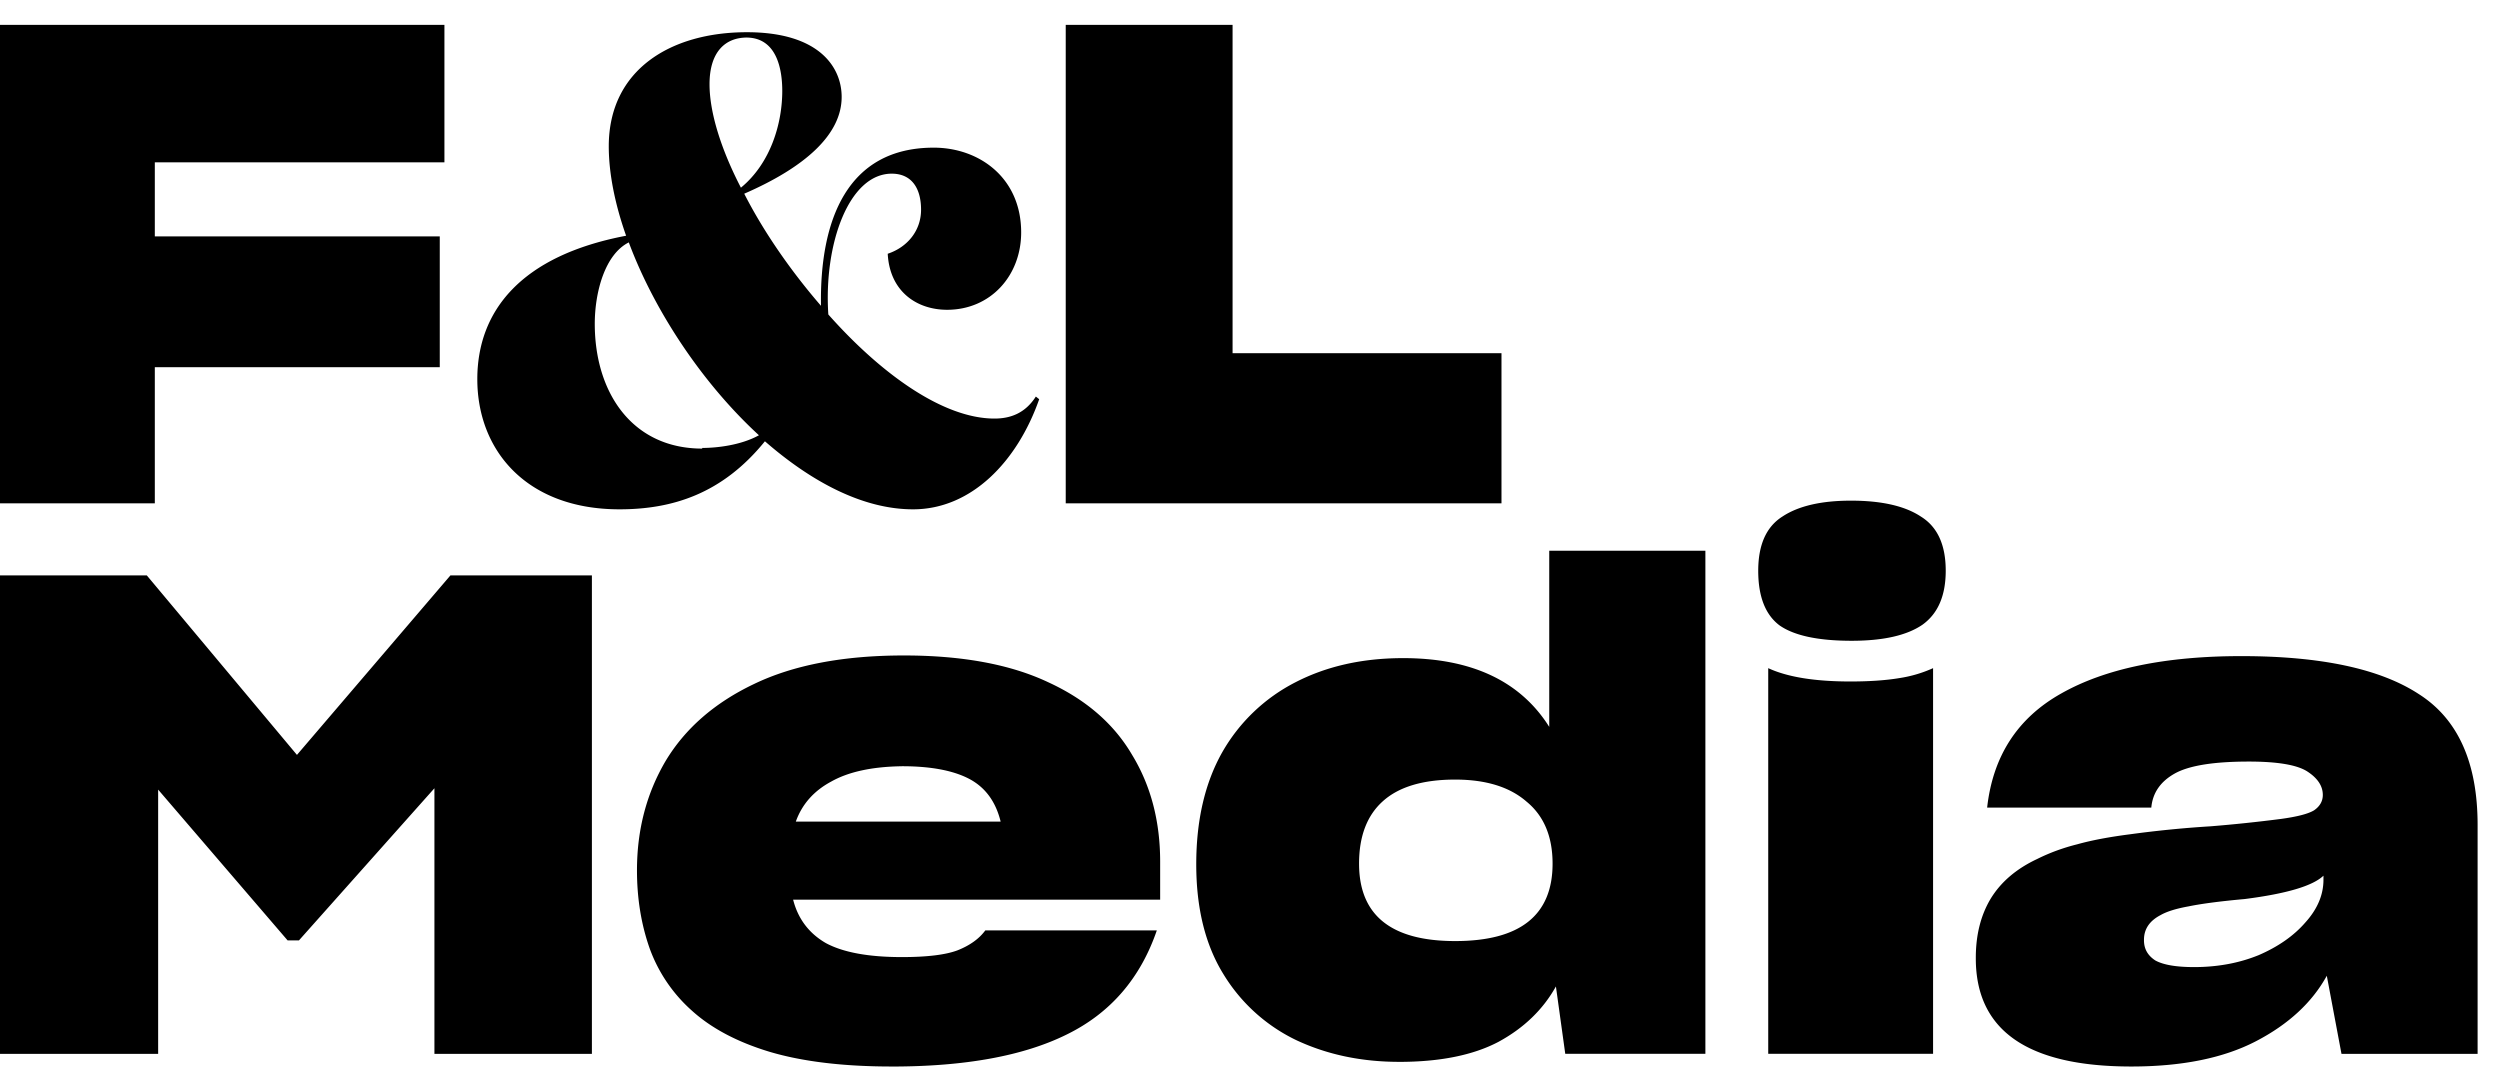
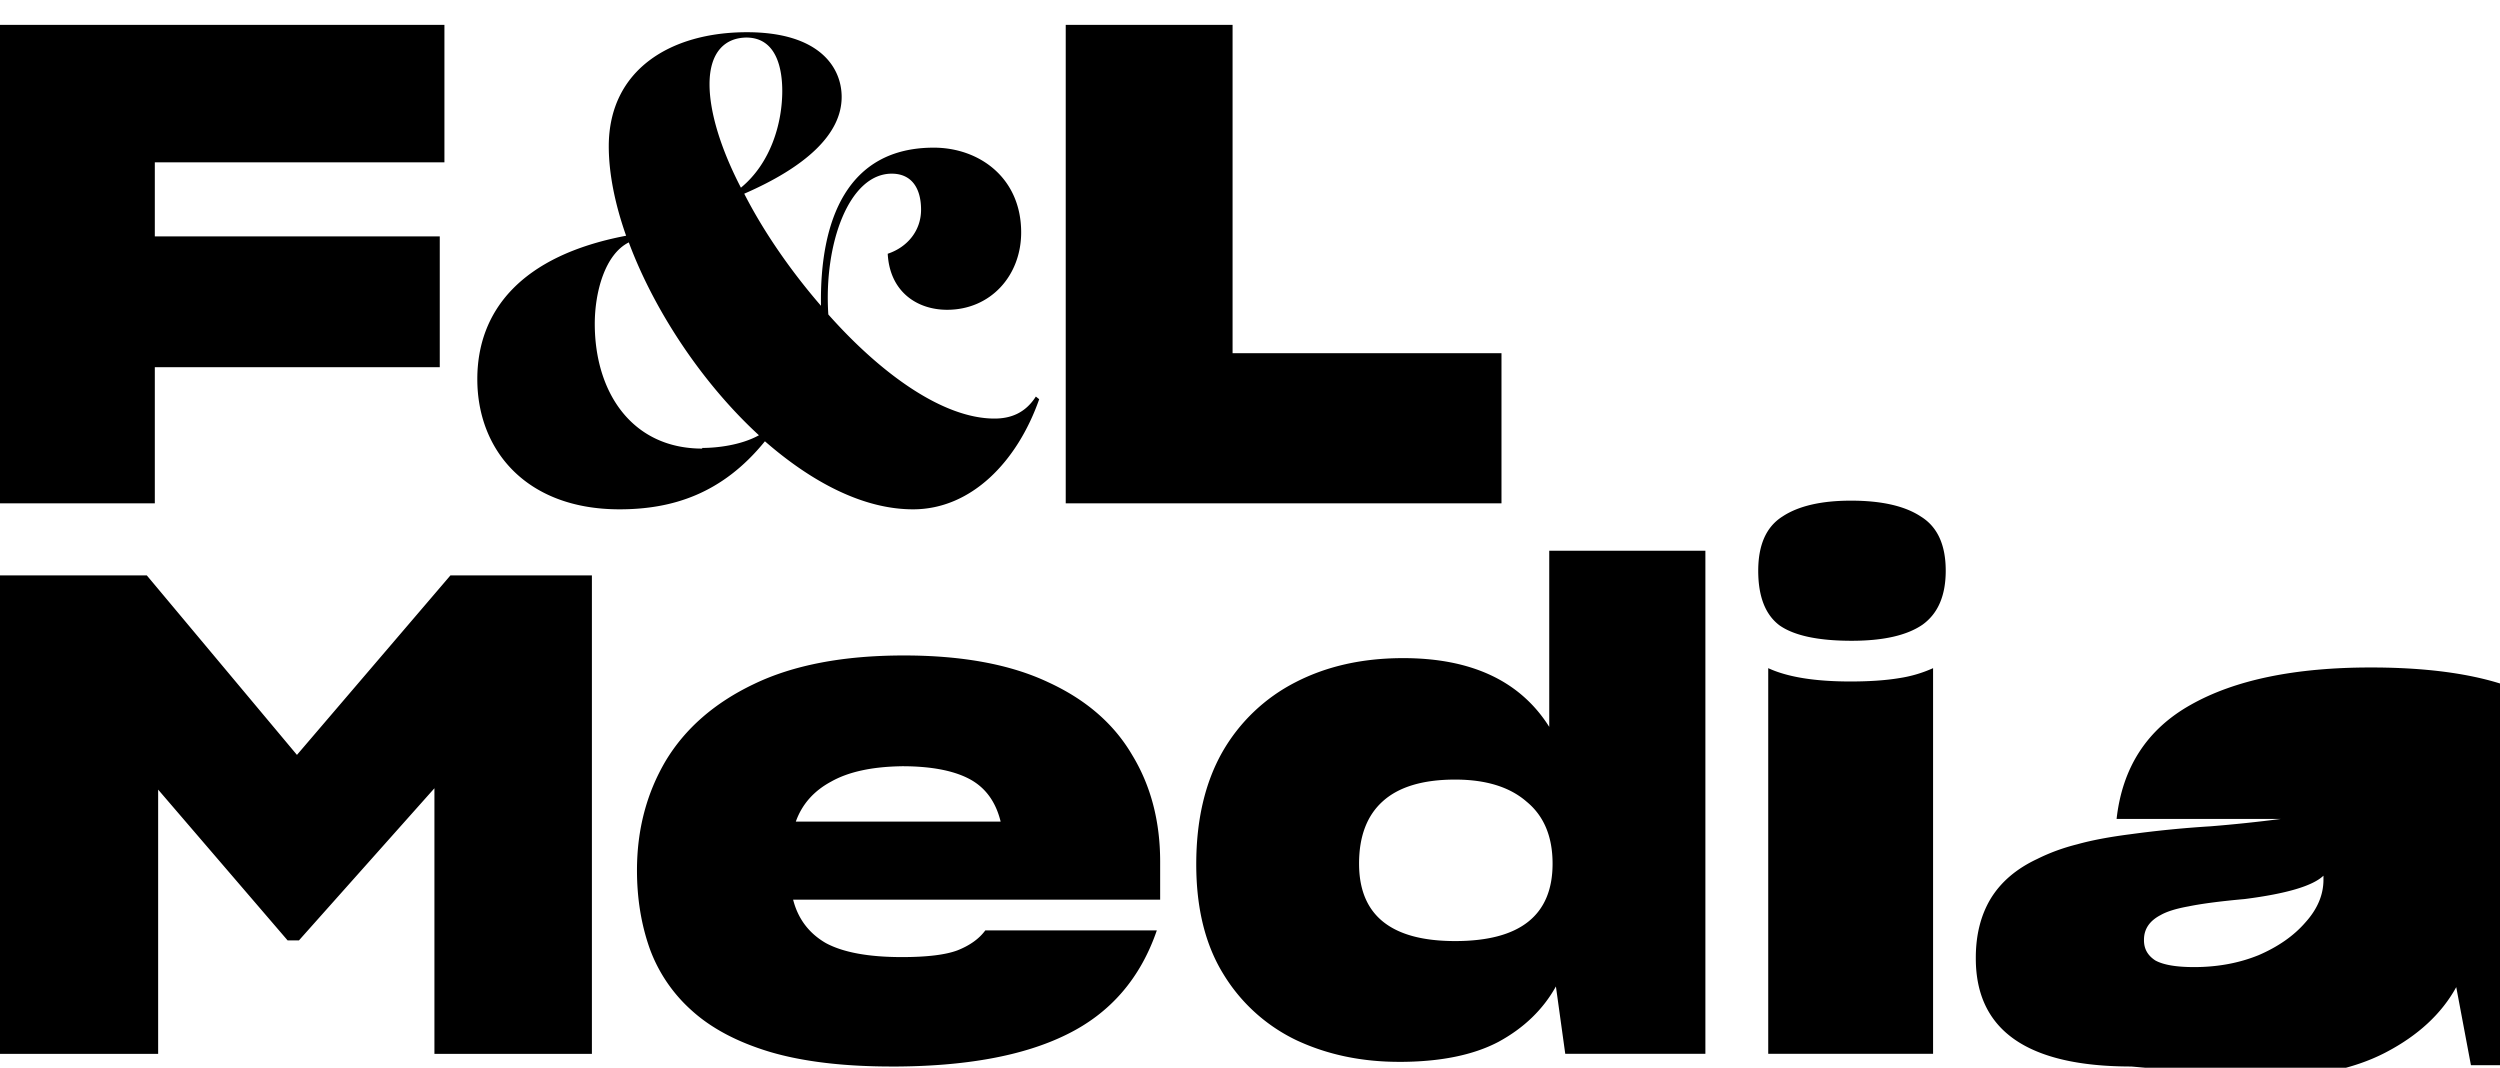
<svg xmlns="http://www.w3.org/2000/svg" width="96" height="41" fill="none">
-   <path d="M40.924.955h6.407v12.607h10.326v5.765H40.924V.955zM39.777 15.228l.128.102c-.846 2.409-2.614 4.228-4.843 4.228-1.922 0-3.895-1.05-5.689-2.613-1.64 2.024-3.562 2.613-5.586 2.613-3.562 0-5.458-2.255-5.458-4.997 0-2.613 1.666-4.74 5.714-5.509-.435-1.23-.666-2.409-.666-3.434 0-2.946 2.383-4.381 5.304-4.381 2.793 0 3.639 1.358 3.639 2.485 0 1.435-1.384 2.69-3.741 3.716.743 1.46 1.793 2.972 2.947 4.305-.052-3.28.999-6.073 4.33-6.073 1.743 0 3.357 1.153 3.357 3.254 0 1.666-1.179 2.972-2.844 2.972-1.153 0-2.204-.692-2.28-2.152.768-.256 1.28-.897 1.28-1.691 0-.82-.358-1.384-1.127-1.384-1.64 0-2.614 2.69-2.434 5.407 2.024 2.28 4.407 3.997 6.38 3.997.615 0 1.179-.205 1.589-.845zM28.656 1.442h.025c-.82 0-1.435.538-1.435 1.793 0 1.077.436 2.486 1.205 3.972 1.153-.948 1.588-2.485 1.588-3.715 0-.77-.179-2.05-1.383-2.05zm-1.691 15.784v-.025c.563 0 1.486-.103 2.178-.487-2.178-1.999-4.024-4.792-4.997-7.406-.923.462-1.307 1.922-1.307 3.127 0 2.639 1.435 4.791 4.126 4.791zM0 19.327V.955h17.066v5.278H5.945v2.845h10.942V14.1H5.945v5.227H0zM81.841 40.954c-3.98 0-5.97-1.383-5.97-4.15v-.026c0-.872.188-1.623.563-2.255.393-.65.991-1.162 1.794-1.538.479-.239.99-.427 1.538-.564.546-.153 1.221-.281 2.024-.384a42.06 42.06 0 013.1-.307 57.032 57.032 0 002.691-.282c.632-.086 1.06-.197 1.281-.333.222-.154.334-.35.334-.59 0-.341-.197-.64-.59-.897-.393-.256-1.144-.384-2.255-.384-1.35 0-2.297.154-2.844.461-.547.308-.846.743-.897 1.307h-6.304c.222-1.982 1.17-3.442 2.845-4.382 1.69-.956 3.997-1.435 6.918-1.435 3.058 0 5.33.487 6.816 1.46 1.504.958 2.255 2.632 2.255 5.023v8.79h-5.227l-.564-2.999c-.564 1.026-1.469 1.863-2.716 2.512s-2.844.973-4.792.973zm2.409-3.818c.905 0 1.734-.153 2.486-.46.751-.325 1.35-.744 1.793-1.257.462-.512.692-1.059.692-1.64v-.153c-.41.393-1.418.692-3.024.897-.94.085-1.657.179-2.152.281-.478.086-.837.197-1.076.334-.427.222-.64.538-.64.948v.025c0 .325.144.581.435.77.307.17.803.255 1.486.255zM71.103 24.606c-1.28 0-2.203-.196-2.767-.59-.547-.41-.82-1.11-.82-2.1 0-.991.307-1.683.922-2.076.615-.41 1.495-.615 2.64-.615 1.178 0 2.075.205 2.69.615.632.393.948 1.085.948 2.075 0 .957-.298 1.649-.896 2.076-.598.41-1.504.615-2.717.615zM67.9 40.468V25.657c.735.341 1.785.512 3.152.512.735 0 1.358-.043 1.87-.128a4.932 4.932 0 001.308-.384v14.81H67.9zM53.725 40.775c-1.435 0-2.742-.273-3.92-.82a6.626 6.626 0 01-2.819-2.537c-.7-1.127-1.05-2.536-1.05-4.228 0-1.69.333-3.126.999-4.305a6.788 6.788 0 012.819-2.69c1.195-.615 2.57-.923 4.125-.923 2.63 0 4.502.88 5.612 2.64v-6.765h5.996v19.32h-5.381l-.359-2.587c-.495.888-1.23 1.597-2.204 2.126-.973.513-2.246.77-3.818.77zm2.153-4.638c2.494 0 3.741-.99 3.741-2.972 0-1.042-.333-1.837-1-2.383-.648-.564-1.562-.846-2.741-.846-1.247 0-2.178.282-2.793.846-.598.546-.897 1.34-.897 2.383 0 1.981 1.23 2.972 3.69 2.972zM34.248 40.954c-1.862 0-3.425-.188-4.689-.563-1.247-.376-2.246-.906-2.998-1.589a5.865 5.865 0 01-1.614-2.383c-.325-.923-.487-1.922-.487-2.998 0-1.555.367-2.956 1.102-4.203.751-1.247 1.879-2.229 3.382-2.947 1.52-.734 3.442-1.101 5.766-1.101 2.238 0 4.083.341 5.535 1.025 1.452.666 2.528 1.597 3.228 2.793.718 1.178 1.077 2.545 1.077 4.1v1.46H30.456c.188.735.607 1.29 1.256 1.666.666.359 1.64.538 2.92.538.958 0 1.666-.085 2.128-.256.478-.188.837-.444 1.076-.769h6.586c-.633 1.845-1.786 3.178-3.46 3.998-1.657.82-3.895 1.23-6.714 1.23zm.385-11.53c-1.145.016-2.05.213-2.716.589-.667.358-1.12.871-1.358 1.537h7.866c-.188-.768-.59-1.315-1.204-1.64-.615-.324-1.478-.487-2.588-.487zM0 40.468V22.095h5.637l5.766 6.893 5.894-6.893h5.432v18.373h-6.047V30.269l-5.202 5.842h-.436l-4.971-5.79v10.147H0z" fill="currentColor" />
+   <path d="M40.924.955h6.407v12.607h10.326v5.765H40.924V.955zM39.777 15.228l.128.102c-.846 2.409-2.614 4.228-4.843 4.228-1.922 0-3.895-1.05-5.689-2.613-1.64 2.024-3.562 2.613-5.586 2.613-3.562 0-5.458-2.255-5.458-4.997 0-2.613 1.666-4.74 5.714-5.509-.435-1.23-.666-2.409-.666-3.434 0-2.946 2.383-4.381 5.304-4.381 2.793 0 3.639 1.358 3.639 2.485 0 1.435-1.384 2.69-3.741 3.716.743 1.46 1.793 2.972 2.947 4.305-.052-3.28.999-6.073 4.33-6.073 1.743 0 3.357 1.153 3.357 3.254 0 1.666-1.179 2.972-2.844 2.972-1.153 0-2.204-.692-2.28-2.152.768-.256 1.28-.897 1.28-1.691 0-.82-.358-1.384-1.127-1.384-1.64 0-2.614 2.69-2.434 5.407 2.024 2.28 4.407 3.997 6.38 3.997.615 0 1.179-.205 1.589-.845zM28.656 1.442h.025c-.82 0-1.435.538-1.435 1.793 0 1.077.436 2.486 1.205 3.972 1.153-.948 1.588-2.485 1.588-3.715 0-.77-.179-2.05-1.383-2.05zm-1.691 15.784v-.025c.563 0 1.486-.103 2.178-.487-2.178-1.999-4.024-4.792-4.997-7.406-.923.462-1.307 1.922-1.307 3.127 0 2.639 1.435 4.791 4.126 4.791zM0 19.327V.955h17.066v5.278H5.945v2.845h10.942V14.1H5.945v5.227H0zM81.841 40.954c-3.98 0-5.97-1.383-5.97-4.15v-.026c0-.872.188-1.623.563-2.255.393-.65.991-1.162 1.794-1.538.479-.239.99-.427 1.538-.564.546-.153 1.221-.281 2.024-.384a42.06 42.06 0 013.1-.307 57.032 57.032 0 002.691-.282h-6.304c.222-1.982 1.17-3.442 2.845-4.382 1.69-.956 3.997-1.435 6.918-1.435 3.058 0 5.33.487 6.816 1.46 1.504.958 2.255 2.632 2.255 5.023v8.79h-5.227l-.564-2.999c-.564 1.026-1.469 1.863-2.716 2.512s-2.844.973-4.792.973zm2.409-3.818c.905 0 1.734-.153 2.486-.46.751-.325 1.35-.744 1.793-1.257.462-.512.692-1.059.692-1.64v-.153c-.41.393-1.418.692-3.024.897-.94.085-1.657.179-2.152.281-.478.086-.837.197-1.076.334-.427.222-.64.538-.64.948v.025c0 .325.144.581.435.77.307.17.803.255 1.486.255zM71.103 24.606c-1.28 0-2.203-.196-2.767-.59-.547-.41-.82-1.11-.82-2.1 0-.991.307-1.683.922-2.076.615-.41 1.495-.615 2.64-.615 1.178 0 2.075.205 2.69.615.632.393.948 1.085.948 2.075 0 .957-.298 1.649-.896 2.076-.598.41-1.504.615-2.717.615zM67.9 40.468V25.657c.735.341 1.785.512 3.152.512.735 0 1.358-.043 1.87-.128a4.932 4.932 0 001.308-.384v14.81H67.9zM53.725 40.775c-1.435 0-2.742-.273-3.92-.82a6.626 6.626 0 01-2.819-2.537c-.7-1.127-1.05-2.536-1.05-4.228 0-1.69.333-3.126.999-4.305a6.788 6.788 0 012.819-2.69c1.195-.615 2.57-.923 4.125-.923 2.63 0 4.502.88 5.612 2.64v-6.765h5.996v19.32h-5.381l-.359-2.587c-.495.888-1.23 1.597-2.204 2.126-.973.513-2.246.77-3.818.77zm2.153-4.638c2.494 0 3.741-.99 3.741-2.972 0-1.042-.333-1.837-1-2.383-.648-.564-1.562-.846-2.741-.846-1.247 0-2.178.282-2.793.846-.598.546-.897 1.34-.897 2.383 0 1.981 1.23 2.972 3.69 2.972zM34.248 40.954c-1.862 0-3.425-.188-4.689-.563-1.247-.376-2.246-.906-2.998-1.589a5.865 5.865 0 01-1.614-2.383c-.325-.923-.487-1.922-.487-2.998 0-1.555.367-2.956 1.102-4.203.751-1.247 1.879-2.229 3.382-2.947 1.52-.734 3.442-1.101 5.766-1.101 2.238 0 4.083.341 5.535 1.025 1.452.666 2.528 1.597 3.228 2.793.718 1.178 1.077 2.545 1.077 4.1v1.46H30.456c.188.735.607 1.29 1.256 1.666.666.359 1.64.538 2.92.538.958 0 1.666-.085 2.128-.256.478-.188.837-.444 1.076-.769h6.586c-.633 1.845-1.786 3.178-3.46 3.998-1.657.82-3.895 1.23-6.714 1.23zm.385-11.53c-1.145.016-2.05.213-2.716.589-.667.358-1.12.871-1.358 1.537h7.866c-.188-.768-.59-1.315-1.204-1.64-.615-.324-1.478-.487-2.588-.487zM0 40.468V22.095h5.637l5.766 6.893 5.894-6.893h5.432v18.373h-6.047V30.269l-5.202 5.842h-.436l-4.971-5.79v10.147H0z" fill="currentColor" />
</svg>